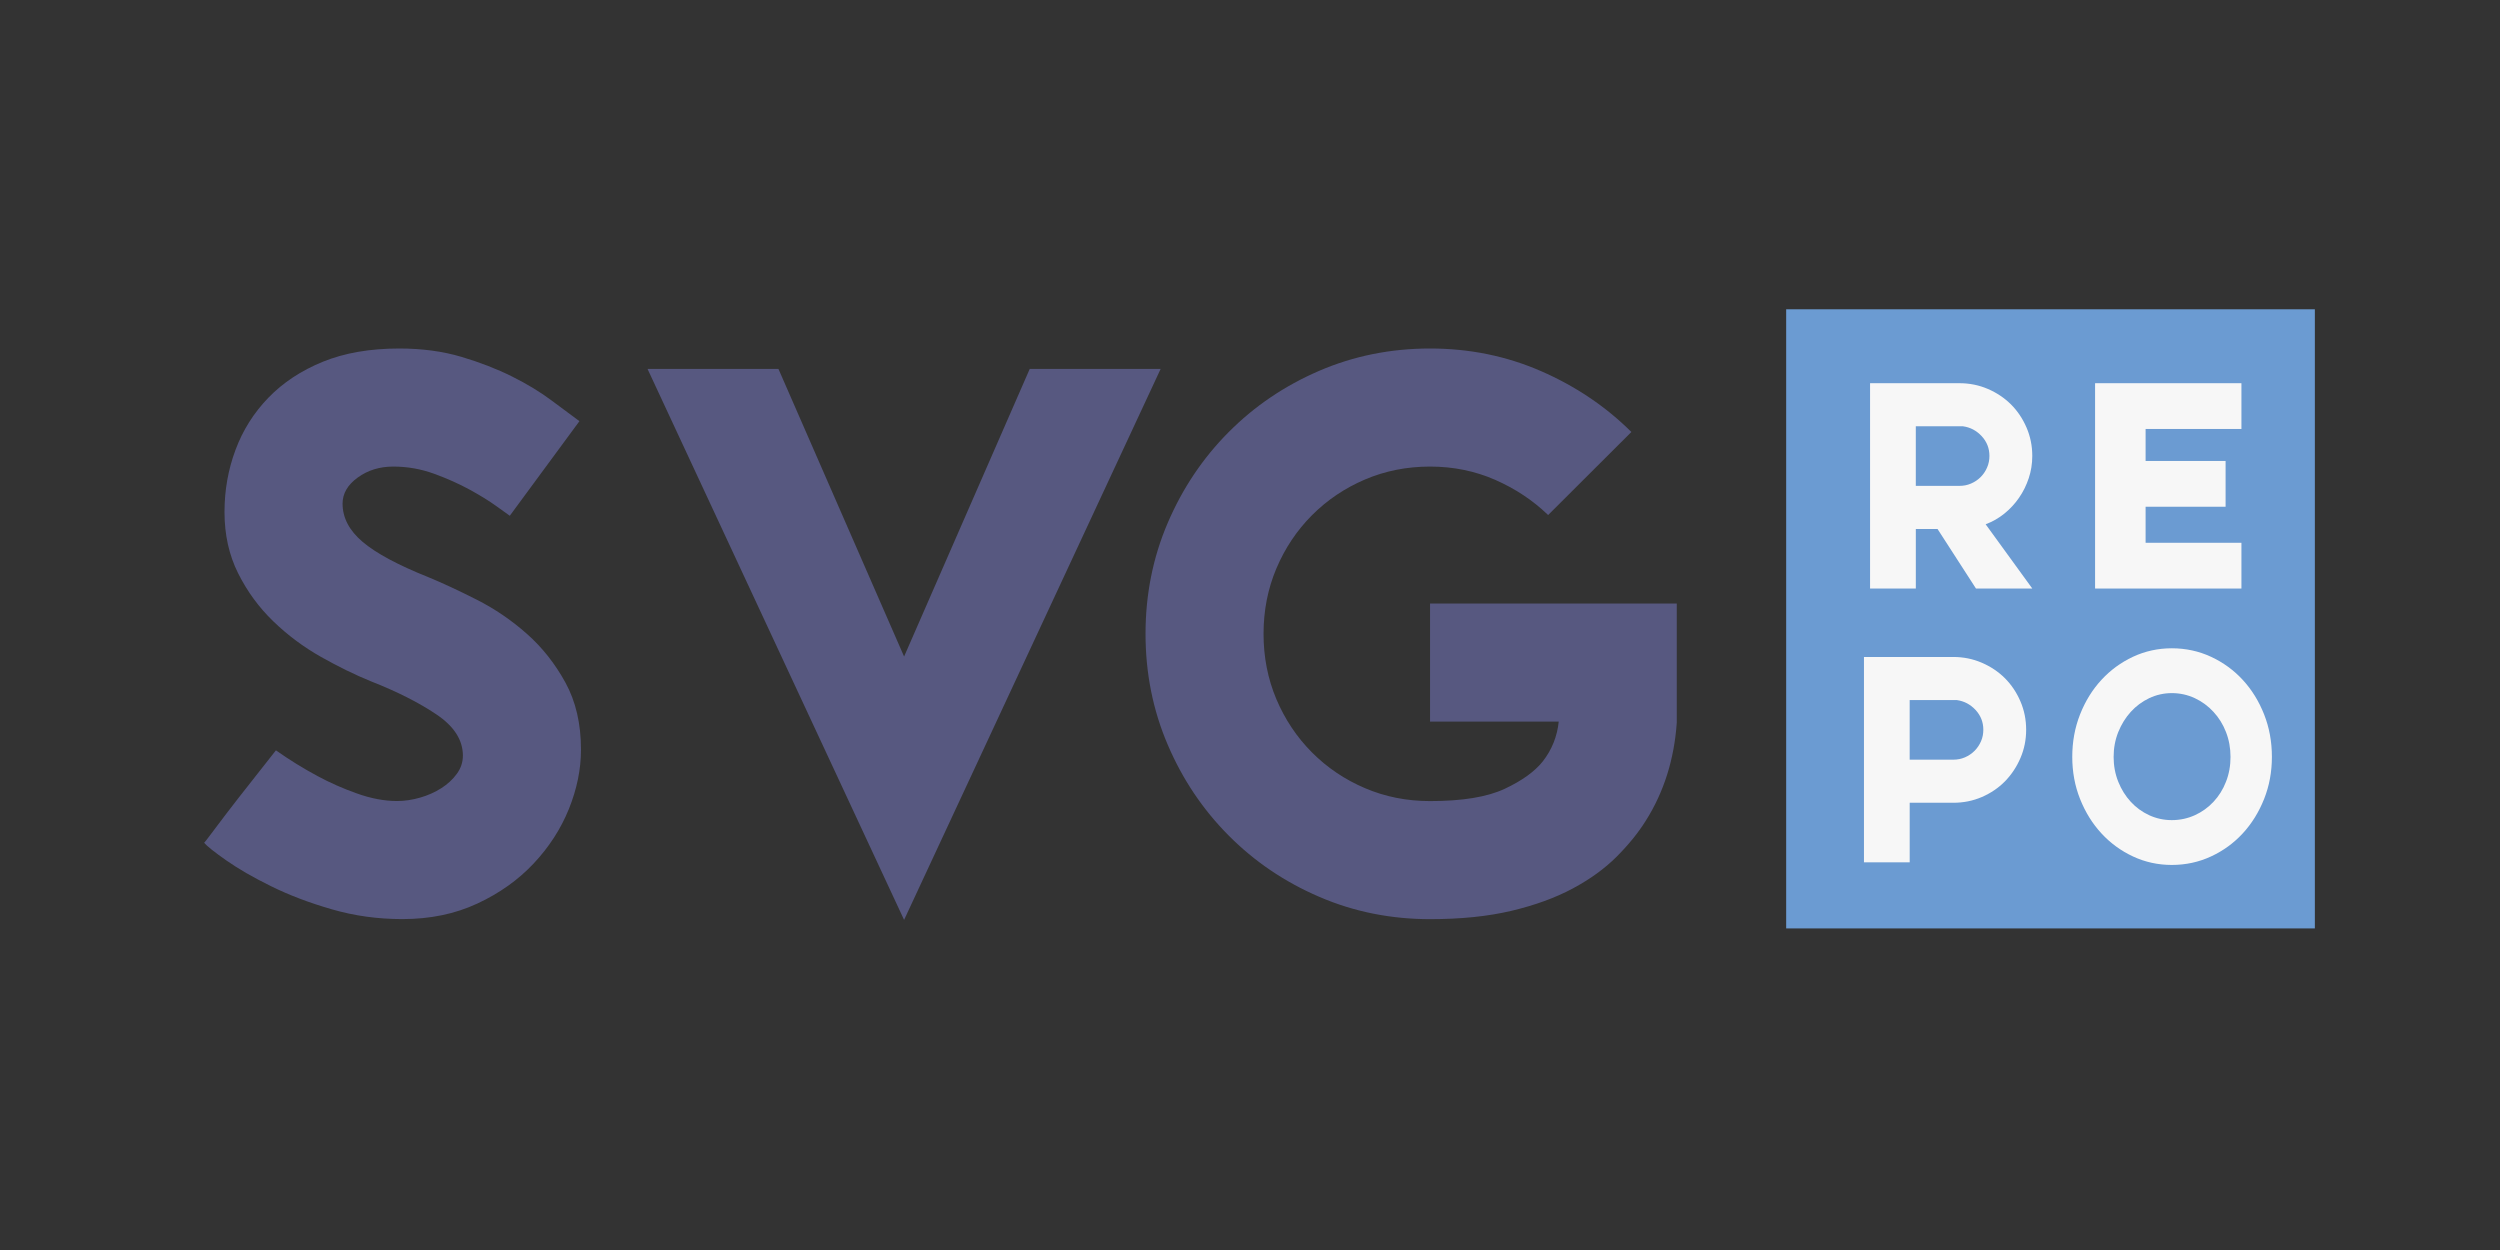
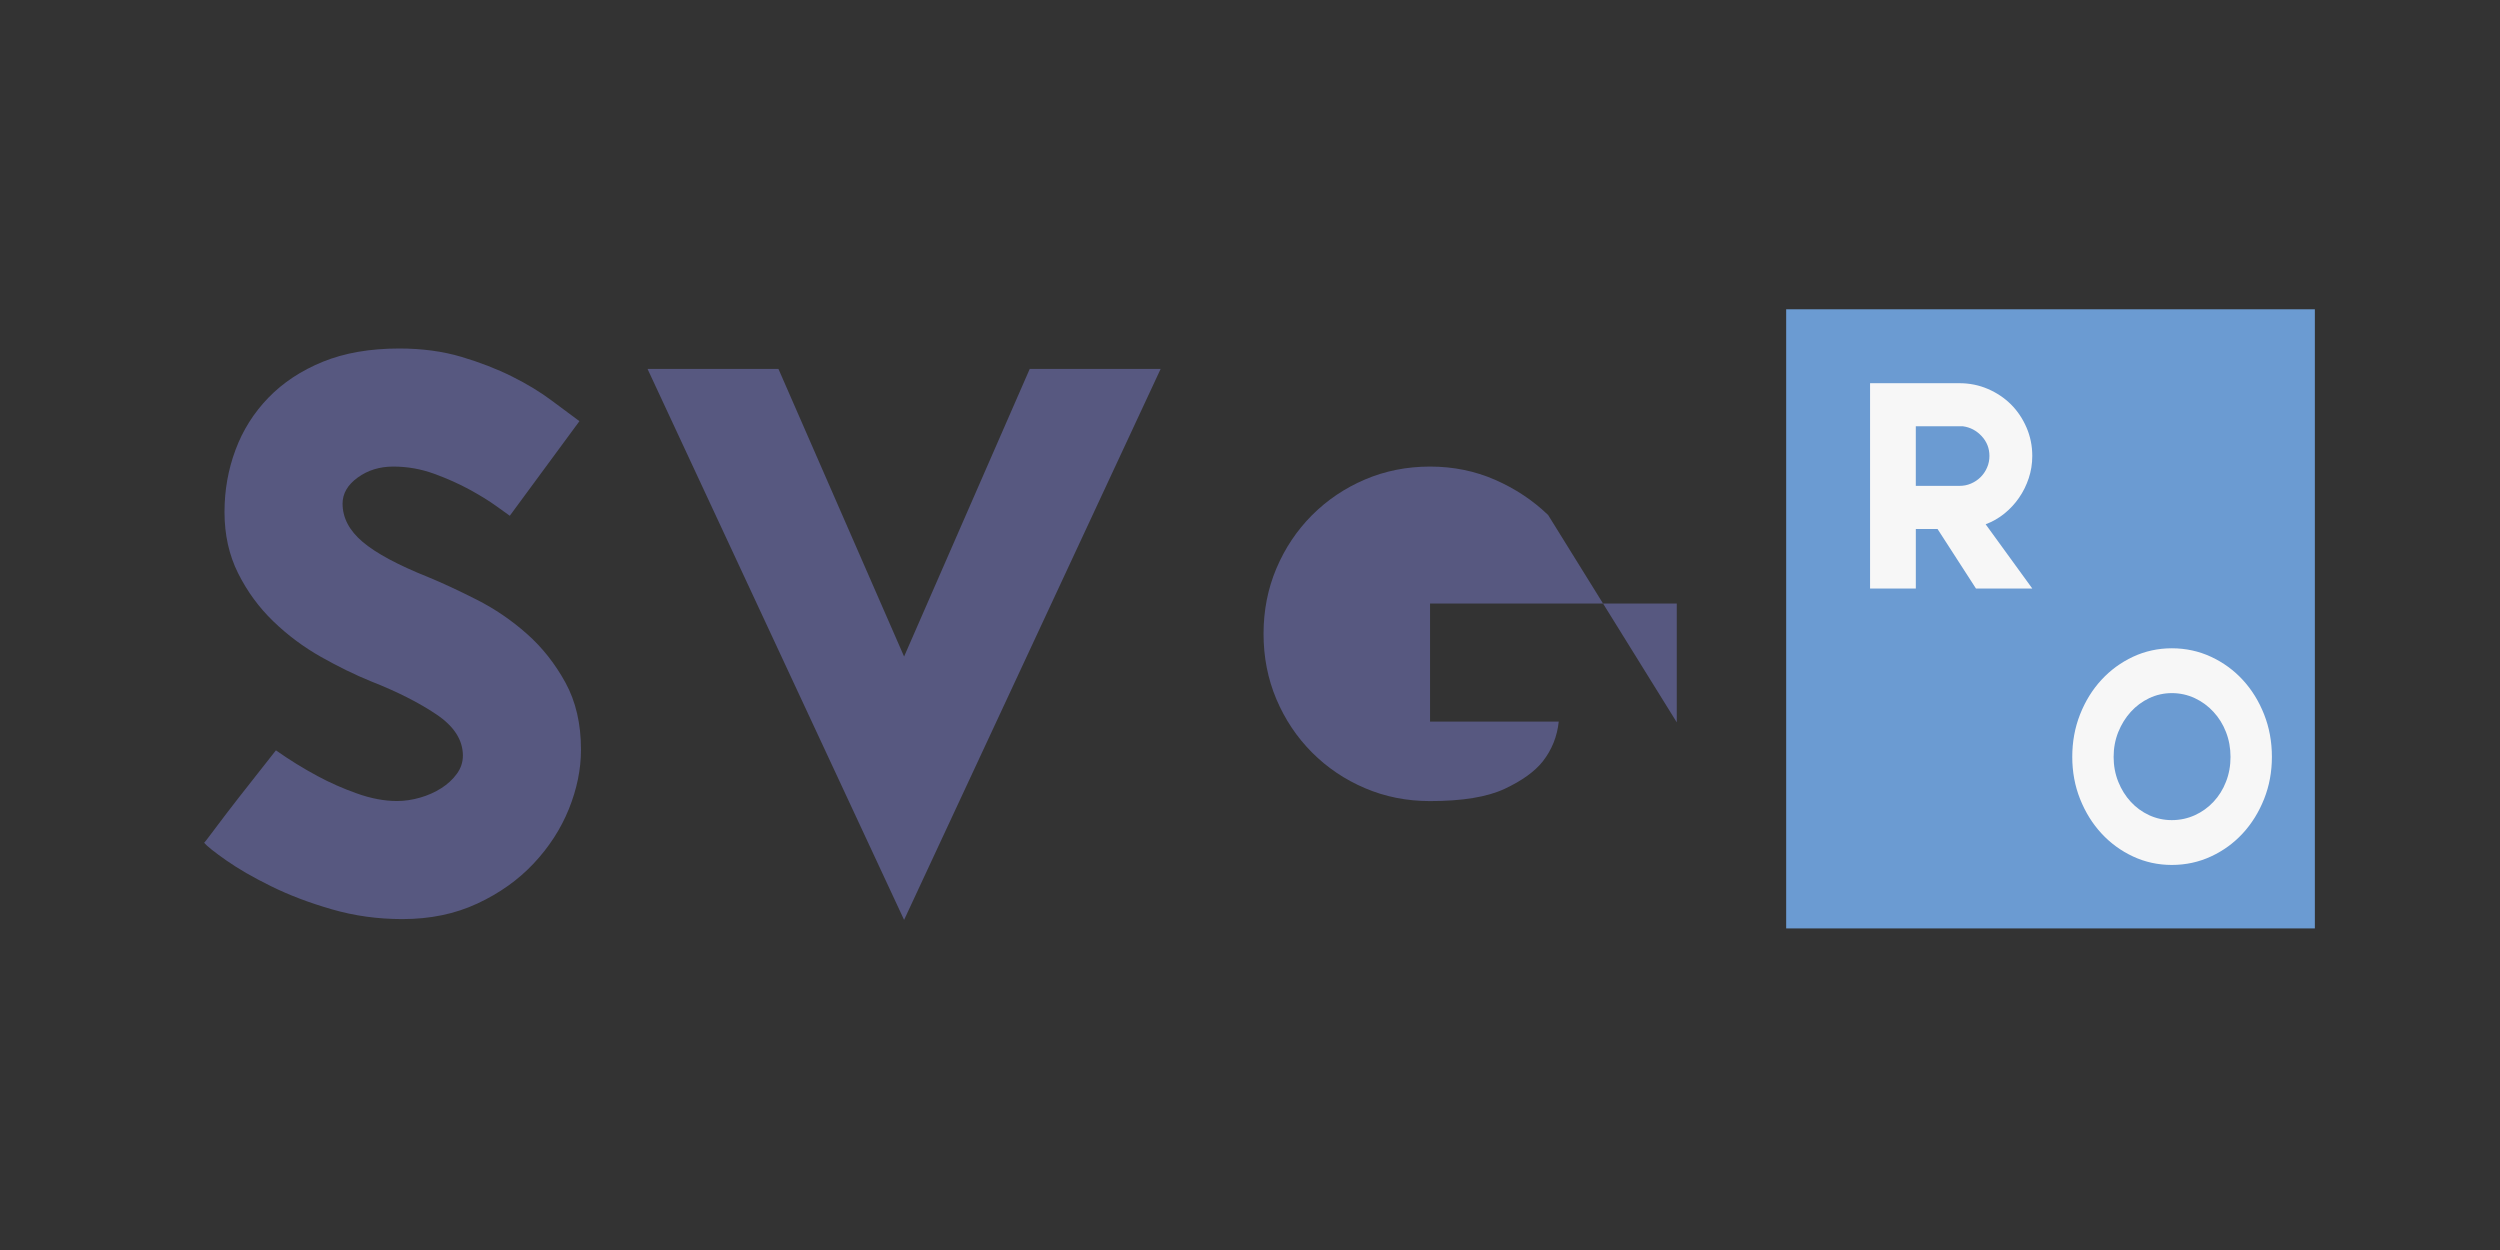
<svg xmlns="http://www.w3.org/2000/svg" xmlns:ns1="http://sodipodi.sourceforge.net/DTD/sodipodi-0.dtd" xmlns:ns2="http://www.inkscape.org/namespaces/inkscape" version="1.0" id="Layer_1" x="0px" y="0px" width="120" height="60" viewBox="0 0 120 60" enable-background="new 0 0 73 22.125" xml:space="preserve" ns1:docname="svgrepo-ar21.svg" ns2:version="0.92.4 (5da689c313, 2019-01-14)">
  <rect x="0" y="0" width="120" height="60" fill="#333333" stroke="none" />
  <defs id="defs49" />
  <ns1:namedview pagecolor="#ffffff" bordercolor="#666666" borderopacity="1" objecttolerance="10" gridtolerance="10" guidetolerance="10" ns2:pageopacity="0" ns2:pageshadow="2" ns2:window-width="1816" ns2:window-height="861" id="namedview47" showgrid="false" ns2:zoom="4.7671233" ns2:cx="36.5" ns2:cy="11.0625" ns2:window-x="70" ns2:window-y="27" ns2:window-maximized="0" ns2:current-layer="Layer_1" />
  <rect x="85.736" y="14.846" width="25.377" height="29.718" id="rect2" style="fill:#6b9bd2;stroke-width:1.408" />
  <g id="g10" transform="matrix(1.408,0,0,1.408,9.137,14.053)">
    <path d="m 0.467,18.748 c 0,0.017 0.125,-0.143 0.374,-0.479 0.249,-0.334 0.529,-0.7 0.838,-1.096 0.361,-0.464 0.774,-0.989 1.238,-1.574 0.464,0.327 0.938,0.619 1.419,0.877 0.413,0.224 0.86,0.422 1.342,0.593 0.481,0.172 0.938,0.258 1.368,0.258 0.258,0 0.52,-0.039 0.787,-0.116 C 8.1,17.134 8.34,17.026 8.556,16.889 8.771,16.751 8.947,16.588 9.085,16.399 9.222,16.21 9.291,16.003 9.291,15.78 9.291,15.247 8.99,14.778 8.388,14.374 7.786,13.97 7.047,13.596 6.169,13.251 5.618,13.028 5.047,12.748 4.453,12.413 3.86,12.078 3.318,11.674 2.828,11.201 2.338,10.728 1.938,10.182 1.628,9.562 1.318,8.943 1.164,8.247 1.164,7.473 1.164,6.733 1.289,6.028 1.539,5.357 1.788,4.686 2.162,4.093 2.661,3.577 3.16,3.061 3.779,2.653 4.518,2.351 5.257,2.051 6.125,1.9 7.123,1.9 c 0.774,0 1.479,0.095 2.116,0.284 0.636,0.189 1.212,0.413 1.729,0.671 0.516,0.258 0.962,0.529 1.341,0.813 0.378,0.284 0.697,0.521 0.955,0.709 L 10.89,7.602 C 10.839,7.568 10.688,7.46 10.439,7.279 10.189,7.098 9.884,6.909 9.523,6.712 9.162,6.515 8.757,6.333 8.31,6.17 7.862,6.007 7.398,5.925 6.917,5.925 6.453,5.925 6.048,6.05 5.705,6.299 5.361,6.549 5.189,6.845 5.189,7.189 c 0,0.482 0.228,0.916 0.684,1.303 0.456,0.387 1.2,0.787 2.232,1.2 0.499,0.206 1.053,0.464 1.664,0.774 0.61,0.31 1.178,0.696 1.703,1.161 0.524,0.464 0.963,1.019 1.316,1.664 0.353,0.645 0.529,1.406 0.529,2.283 0,0.671 -0.139,1.346 -0.413,2.025 -0.275,0.68 -0.676,1.299 -1.2,1.857 -0.525,0.559 -1.166,1.016 -1.922,1.367 -0.757,0.353 -1.608,0.529 -2.554,0.529 -0.843,0 -1.647,-0.112 -2.412,-0.336 C 4.048,20.795 3.36,20.532 2.75,20.23 2.139,19.929 1.632,19.637 1.228,19.353 0.823,19.07 0.57,18.868 0.467,18.748 Z" id="path4" ns2:connector-curvature="0" style="fill:#575880" />
    <path d="m 15.586,2.597 h 4.463 l 4.283,9.804 4.283,-9.804 h 4.463 l -8.746,18.782 z" id="path6" ns2:connector-curvature="0" style="fill:#575880" />
-     <path d="m 50.674,14.646 c -0.086,1.255 -0.438,2.374 -1.058,3.354 -0.258,0.413 -0.59,0.821 -0.993,1.225 -0.404,0.404 -0.903,0.766 -1.496,1.084 -0.594,0.318 -1.29,0.571 -2.09,0.761 -0.8,0.19 -1.725,0.284 -2.774,0.284 -1.341,0 -2.602,-0.254 -3.779,-0.762 -1.179,-0.507 -2.207,-1.203 -3.088,-2.09 -0.881,-0.885 -1.573,-1.917 -2.077,-3.096 -0.504,-1.178 -0.756,-2.438 -0.756,-3.779 0,-1.342 0.252,-2.602 0.756,-3.78 0.504,-1.178 1.196,-2.21 2.077,-3.096 0.881,-0.886 1.909,-1.582 3.088,-2.09 1.177,-0.507 2.438,-0.761 3.779,-0.761 1.342,0 2.602,0.257 3.78,0.77 1.178,0.513 2.206,1.205 3.083,2.076 L 46.288,7.577 C 45.771,7.078 45.17,6.679 44.482,6.377 43.794,6.076 43.053,5.925 42.262,5.925 c -0.791,0 -1.53,0.147 -2.219,0.441 -0.688,0.294 -1.29,0.7 -1.806,1.218 -0.516,0.518 -0.92,1.123 -1.213,1.814 -0.292,0.691 -0.438,1.434 -0.438,2.229 0,0.795 0.146,1.538 0.438,2.229 0.293,0.691 0.697,1.296 1.213,1.814 0.516,0.519 1.118,0.924 1.806,1.218 0.688,0.294 1.428,0.441 2.219,0.441 1.101,0 1.948,-0.139 2.542,-0.417 0.593,-0.278 1.027,-0.59 1.303,-0.938 0.31,-0.399 0.49,-0.851 0.542,-1.354 h -4.387 v -4.025 h 8.411 v 4.051 z" id="path8" ns2:connector-curvature="0" style="fill:#575880" />
+     <path d="m 50.674,14.646 L 46.288,7.577 C 45.771,7.078 45.17,6.679 44.482,6.377 43.794,6.076 43.053,5.925 42.262,5.925 c -0.791,0 -1.53,0.147 -2.219,0.441 -0.688,0.294 -1.29,0.7 -1.806,1.218 -0.516,0.518 -0.92,1.123 -1.213,1.814 -0.292,0.691 -0.438,1.434 -0.438,2.229 0,0.795 0.146,1.538 0.438,2.229 0.293,0.691 0.697,1.296 1.213,1.814 0.516,0.519 1.118,0.924 1.806,1.218 0.688,0.294 1.428,0.441 2.219,0.441 1.101,0 1.948,-0.139 2.542,-0.417 0.593,-0.278 1.027,-0.59 1.303,-0.938 0.31,-0.399 0.49,-0.851 0.542,-1.354 h -4.387 v -4.025 h 8.411 v 4.051 z" id="path8" ns2:connector-curvature="0" style="fill:#575880" />
  </g>
  <g id="g14" transform="matrix(1.408,0,0,1.408,9.137,14.053)">
    <path d="m 59.563,8.053 h -0.74 v 2.03 h -1.56 v -7 h 3.05 c 0.34,0 0.662,0.065 0.965,0.195 0.303,0.13 0.566,0.307 0.79,0.529 0.224,0.224 0.399,0.487 0.53,0.79 0.13,0.304 0.195,0.625 0.195,0.966 0,0.267 -0.041,0.52 -0.121,0.76 -0.08,0.24 -0.189,0.462 -0.33,0.665 -0.139,0.203 -0.307,0.383 -0.5,0.54 -0.193,0.156 -0.406,0.278 -0.639,0.364 l 1.59,2.19 h -1.92 z m -0.741,-1.47 h 1.49 c 0.141,0 0.271,-0.026 0.395,-0.08 0.123,-0.053 0.232,-0.127 0.326,-0.22 0.093,-0.094 0.166,-0.202 0.219,-0.325 0.054,-0.123 0.08,-0.255 0.08,-0.395 0,-0.261 -0.088,-0.485 -0.265,-0.676 C 60.89,4.698 60.679,4.586 60.432,4.552 h -1.61 z" id="path12" ns2:connector-curvature="0" style="fill:#f7f7f7" />
  </g>
  <g id="g18" transform="matrix(1.408,0,0,1.408,9.137,14.053)">
-     <path d="m 66.656,8.523 h 3.267 v 1.56 h -4.989 v -7 h 4.989 v 1.56 h -3.267 v 1.091 h 2.727 v 1.56 h -2.727 z" id="path16" ns2:connector-curvature="0" style="fill:#f7f7f7" />
-   </g>
+     </g>
  <g id="g22" transform="matrix(1.408,0,0,1.408,9.137,14.053)">
-     <path d="m 62.584,14.897 c 0,0.34 -0.064,0.661 -0.195,0.965 -0.13,0.303 -0.307,0.568 -0.529,0.795 -0.224,0.227 -0.487,0.404 -0.791,0.535 -0.303,0.13 -0.625,0.194 -0.965,0.194 h -1.49 v 2.03 h -1.559 v -7 h 3.049 c 0.34,0 0.662,0.065 0.965,0.195 0.304,0.13 0.567,0.307 0.791,0.529 0.223,0.224 0.399,0.487 0.529,0.79 0.131,0.305 0.195,0.627 0.195,0.967 z m -3.971,1.02 h 1.49 c 0.141,0 0.271,-0.026 0.396,-0.08 0.123,-0.053 0.231,-0.127 0.325,-0.22 0.094,-0.094 0.166,-0.202 0.22,-0.325 0.054,-0.123 0.08,-0.255 0.08,-0.395 0,-0.261 -0.089,-0.485 -0.265,-0.676 -0.178,-0.189 -0.389,-0.301 -0.635,-0.335 h -1.611 z" id="path20" ns2:connector-curvature="0" style="fill:#f7f7f7" />
-   </g>
+     </g>
  <g id="g26" transform="matrix(1.408,0,0,1.408,9.137,14.053)">
    <path d="m 64.156,15.823 c 0,-0.517 0.088,-0.999 0.266,-1.45 0.178,-0.45 0.42,-0.842 0.727,-1.175 0.307,-0.333 0.666,-0.596 1.078,-0.789 0.412,-0.192 0.854,-0.289 1.322,-0.289 0.477,0 0.922,0.097 1.336,0.289 0.416,0.193 0.777,0.456 1.084,0.789 0.307,0.333 0.549,0.725 0.727,1.175 0.178,0.451 0.266,0.934 0.266,1.45 0,0.509 -0.088,0.987 -0.266,1.435 -0.178,0.448 -0.42,0.838 -0.727,1.171 -0.307,0.333 -0.668,0.596 -1.084,0.788 -0.414,0.192 -0.859,0.289 -1.336,0.289 -0.469,0 -0.91,-0.097 -1.322,-0.289 -0.412,-0.192 -0.771,-0.455 -1.078,-0.788 -0.307,-0.333 -0.549,-0.724 -0.727,-1.171 -0.178,-0.447 -0.266,-0.926 -0.266,-1.435 z m 1.41,0 c 0,0.302 0.053,0.584 0.158,0.846 0.105,0.263 0.248,0.49 0.426,0.684 0.178,0.194 0.389,0.347 0.629,0.458 0.242,0.111 0.498,0.167 0.77,0.167 0.279,0 0.539,-0.056 0.785,-0.167 0.244,-0.111 0.457,-0.264 0.637,-0.458 0.182,-0.193 0.324,-0.421 0.426,-0.684 0.104,-0.262 0.154,-0.544 0.154,-0.846 0,-0.302 -0.051,-0.584 -0.154,-0.847 -0.102,-0.262 -0.244,-0.492 -0.426,-0.688 -0.18,-0.197 -0.393,-0.353 -0.637,-0.468 -0.246,-0.114 -0.506,-0.172 -0.785,-0.172 -0.271,0 -0.527,0.058 -0.77,0.172 -0.24,0.115 -0.451,0.271 -0.629,0.468 -0.178,0.196 -0.32,0.427 -0.426,0.688 -0.105,0.263 -0.158,0.545 -0.158,0.847 z" id="path24" ns2:connector-curvature="0" style="fill:#f7f7f7" />
  </g>
  <g id="g28" transform="translate(0,37.875)">
</g>
  <g id="g30" transform="translate(0,37.875)">
</g>
  <g id="g32" transform="translate(0,37.875)">
</g>
  <g id="g34" transform="translate(0,37.875)">
</g>
  <g id="g36" transform="translate(0,37.875)">
</g>
  <g id="g38" transform="translate(0,37.875)">
</g>
  <g id="g40" transform="translate(0,37.875)">
</g>
  <g id="g42" transform="translate(0,37.875)">
</g>
  <g id="g44" transform="translate(0,37.875)">
</g>
</svg>